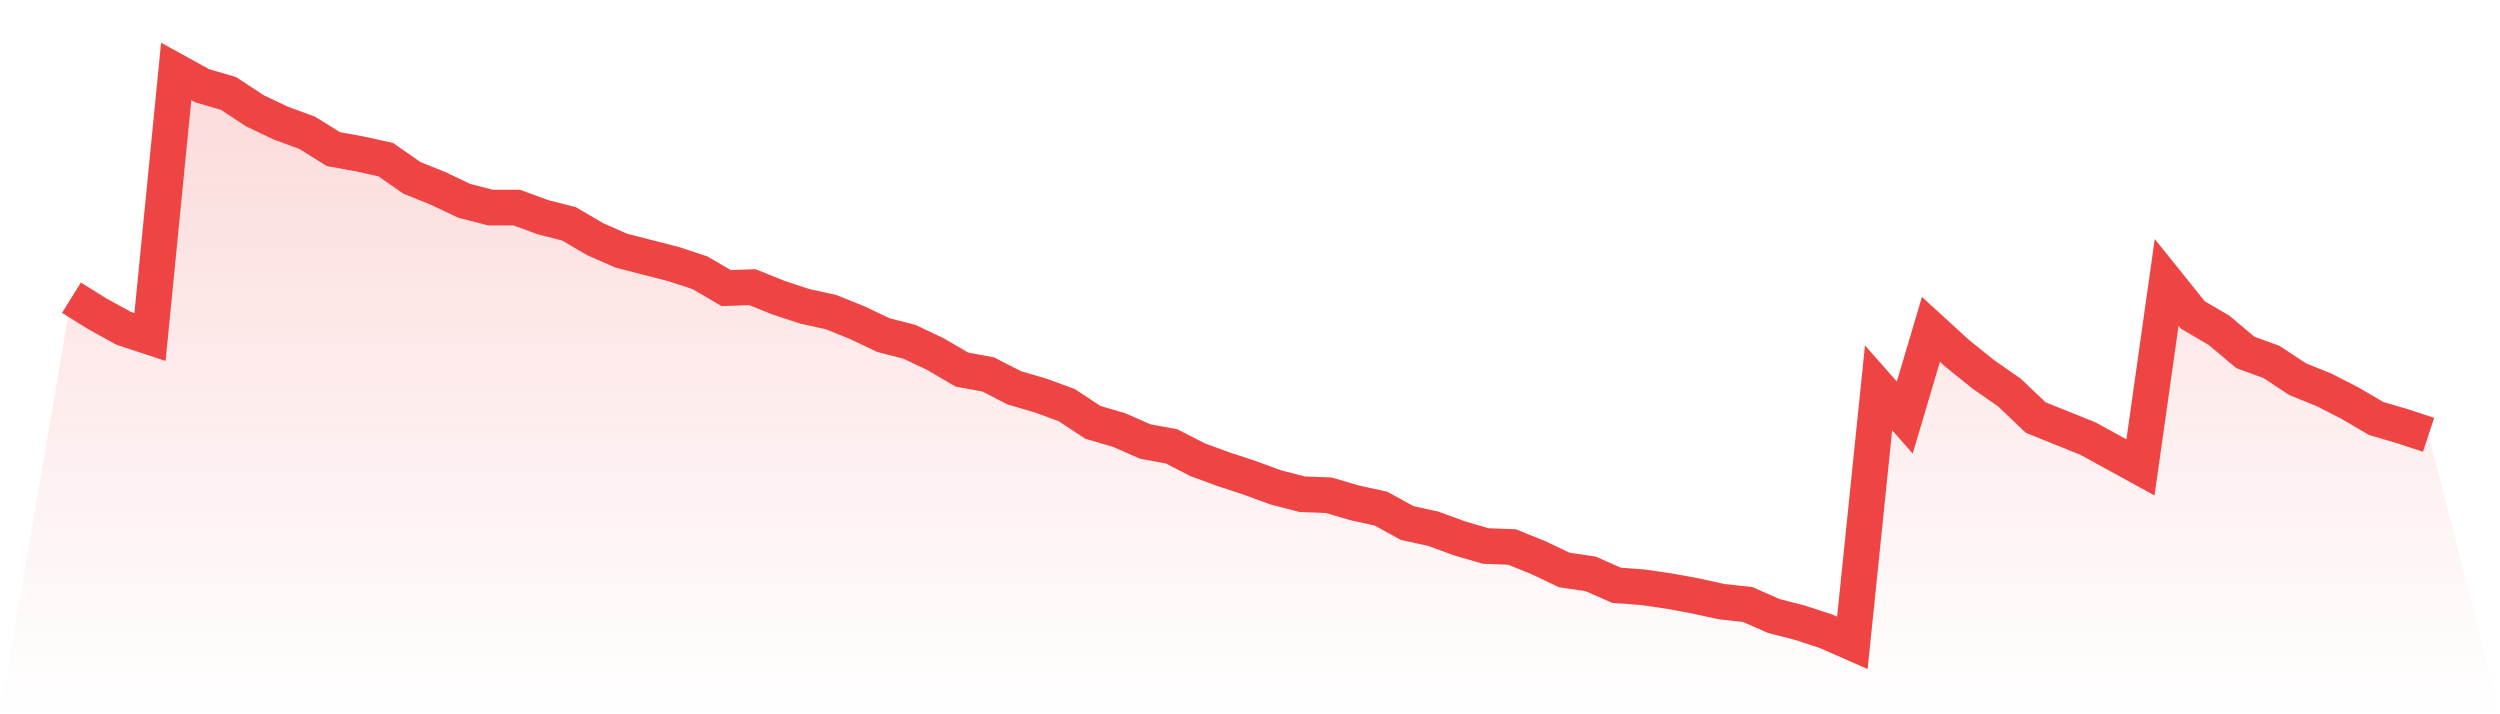
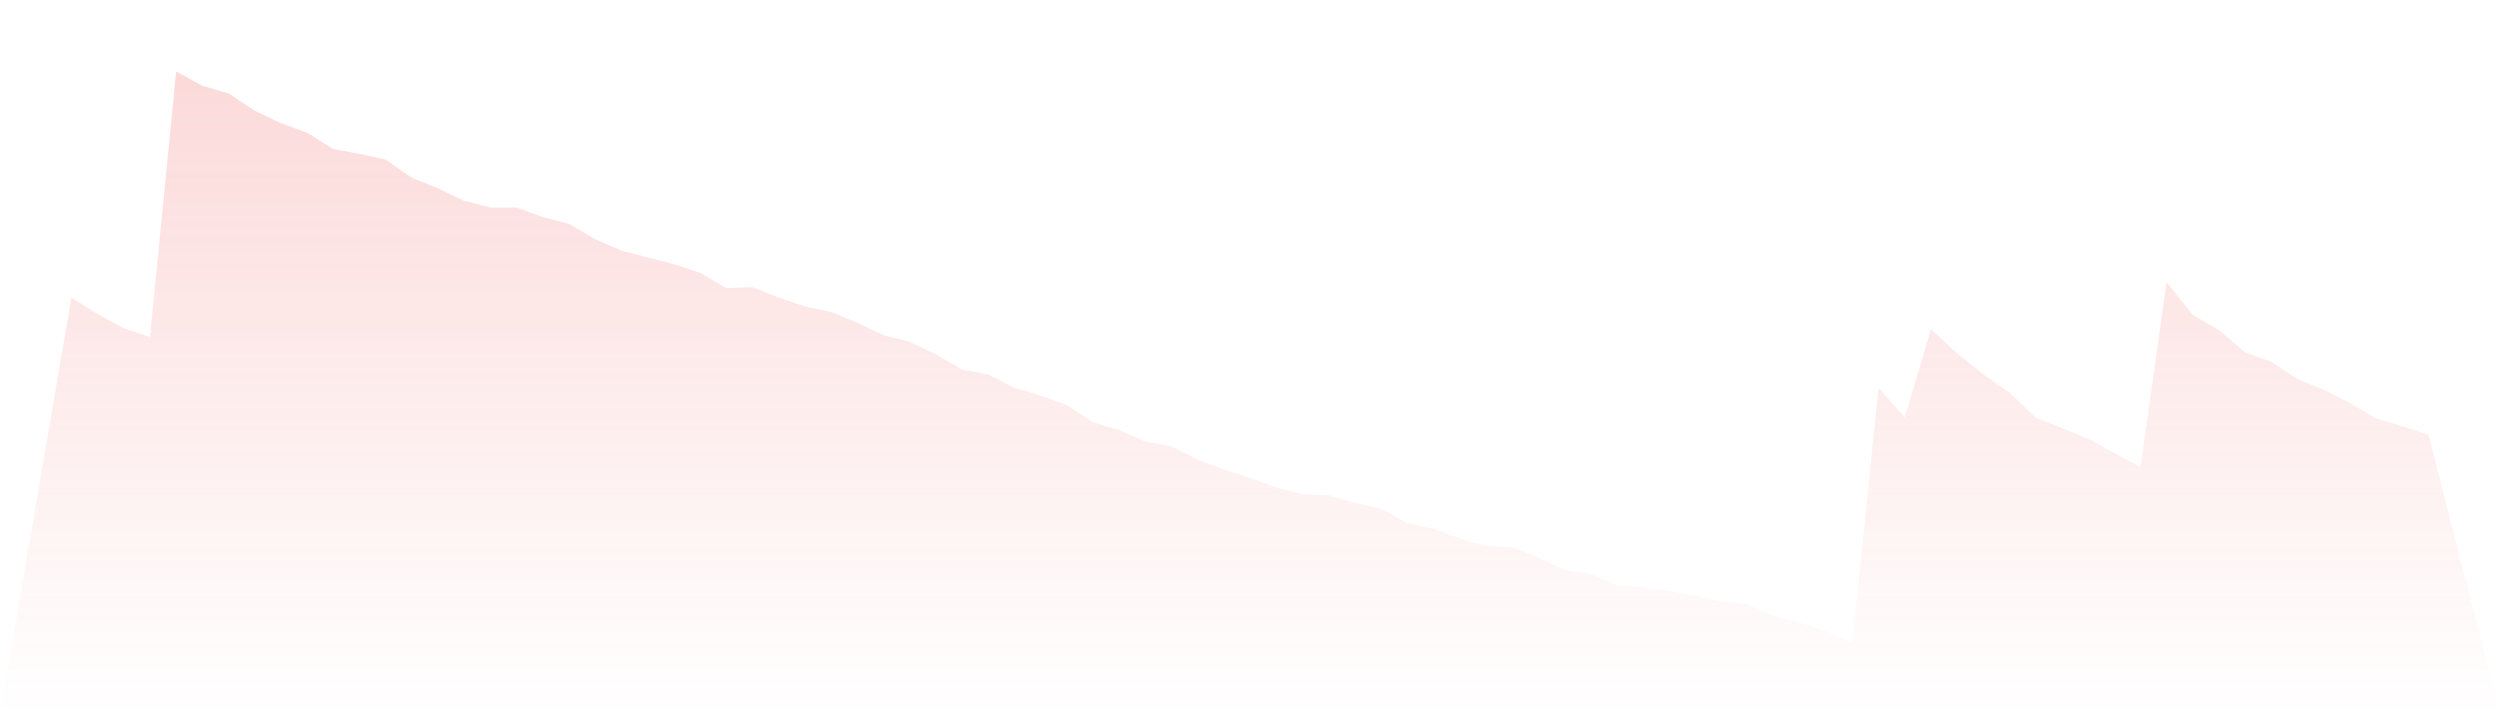
<svg xmlns="http://www.w3.org/2000/svg" viewBox="0 0 140 40">
  <defs>
    <linearGradient id="gradient" x1="0" x2="0" y1="0" y2="1">
      <stop offset="0%" stop-color="#ef4444" stop-opacity="0.2" />
      <stop offset="100%" stop-color="#ef4444" stop-opacity="0" />
    </linearGradient>
  </defs>
  <path d="M4,16.671 L4,16.671 L5.467,17.584 L6.933,18.389 L8.4,18.872 L9.867,4 L11.333,4.805 L12.8,5.235 L14.267,6.201 L15.733,6.899 L17.2,7.436 L18.667,8.349 L20.133,8.617 L21.6,8.94 L23.067,9.96 L24.533,10.55 L26,11.248 L27.467,11.624 L28.933,11.624 L30.4,12.161 L31.867,12.537 L33.333,13.396 L34.8,14.04 L36.267,14.416 L37.733,14.792 L39.2,15.275 L40.667,16.134 L42.133,16.081 L43.6,16.671 L45.067,17.154 L46.533,17.477 L48,18.067 L49.467,18.765 L50.933,19.141 L52.4,19.839 L53.867,20.698 L55.333,20.966 L56.8,21.718 L58.267,22.148 L59.733,22.685 L61.2,23.651 L62.667,24.081 L64.133,24.725 L65.6,24.993 L67.067,25.745 L68.533,26.282 L70,26.765 L71.467,27.302 L72.933,27.678 L74.4,27.732 L75.867,28.161 L77.333,28.483 L78.8,29.289 L80.267,29.611 L81.733,30.148 L83.2,30.577 L84.667,30.631 L86.133,31.221 L87.6,31.919 L89.067,32.134 L90.533,32.779 L92,32.886 L93.467,33.101 L94.933,33.369 L96.4,33.691 L97.867,33.852 L99.333,34.497 L100.8,34.872 L102.267,35.356 L103.733,36 L105.2,21.718 L106.667,23.383 L108.133,18.443 L109.6,19.785 L111.067,20.966 L112.533,21.987 L114,23.383 L115.467,23.973 L116.933,24.564 L118.4,25.369 L119.867,26.174 L121.333,15.812 L122.8,17.638 L124.267,18.497 L125.733,19.732 L127.2,20.268 L128.667,21.235 L130.133,21.826 L131.6,22.577 L133.067,23.436 L134.533,23.866 L136,24.349 L140,40 L0,40 z" fill="url(#gradient)" />
-   <path d="M4,16.671 L4,16.671 L5.467,17.584 L6.933,18.389 L8.4,18.872 L9.867,4 L11.333,4.805 L12.8,5.235 L14.267,6.201 L15.733,6.899 L17.2,7.436 L18.667,8.349 L20.133,8.617 L21.6,8.94 L23.067,9.96 L24.533,10.55 L26,11.248 L27.467,11.624 L28.933,11.624 L30.4,12.161 L31.867,12.537 L33.333,13.396 L34.8,14.04 L36.267,14.416 L37.733,14.792 L39.2,15.275 L40.667,16.134 L42.133,16.081 L43.6,16.671 L45.067,17.154 L46.533,17.477 L48,18.067 L49.467,18.765 L50.933,19.141 L52.4,19.839 L53.867,20.698 L55.333,20.966 L56.8,21.718 L58.267,22.148 L59.733,22.685 L61.2,23.651 L62.667,24.081 L64.133,24.725 L65.6,24.993 L67.067,25.745 L68.533,26.282 L70,26.765 L71.467,27.302 L72.933,27.678 L74.4,27.732 L75.867,28.161 L77.333,28.483 L78.8,29.289 L80.267,29.611 L81.733,30.148 L83.2,30.577 L84.667,30.631 L86.133,31.221 L87.6,31.919 L89.067,32.134 L90.533,32.779 L92,32.886 L93.467,33.101 L94.933,33.369 L96.4,33.691 L97.867,33.852 L99.333,34.497 L100.8,34.872 L102.267,35.356 L103.733,36 L105.2,21.718 L106.667,23.383 L108.133,18.443 L109.6,19.785 L111.067,20.966 L112.533,21.987 L114,23.383 L115.467,23.973 L116.933,24.564 L118.4,25.369 L119.867,26.174 L121.333,15.812 L122.8,17.638 L124.267,18.497 L125.733,19.732 L127.2,20.268 L128.667,21.235 L130.133,21.826 L131.6,22.577 L133.067,23.436 L134.533,23.866 L136,24.349" fill="none" stroke="#ef4444" stroke-width="2" />
</svg>